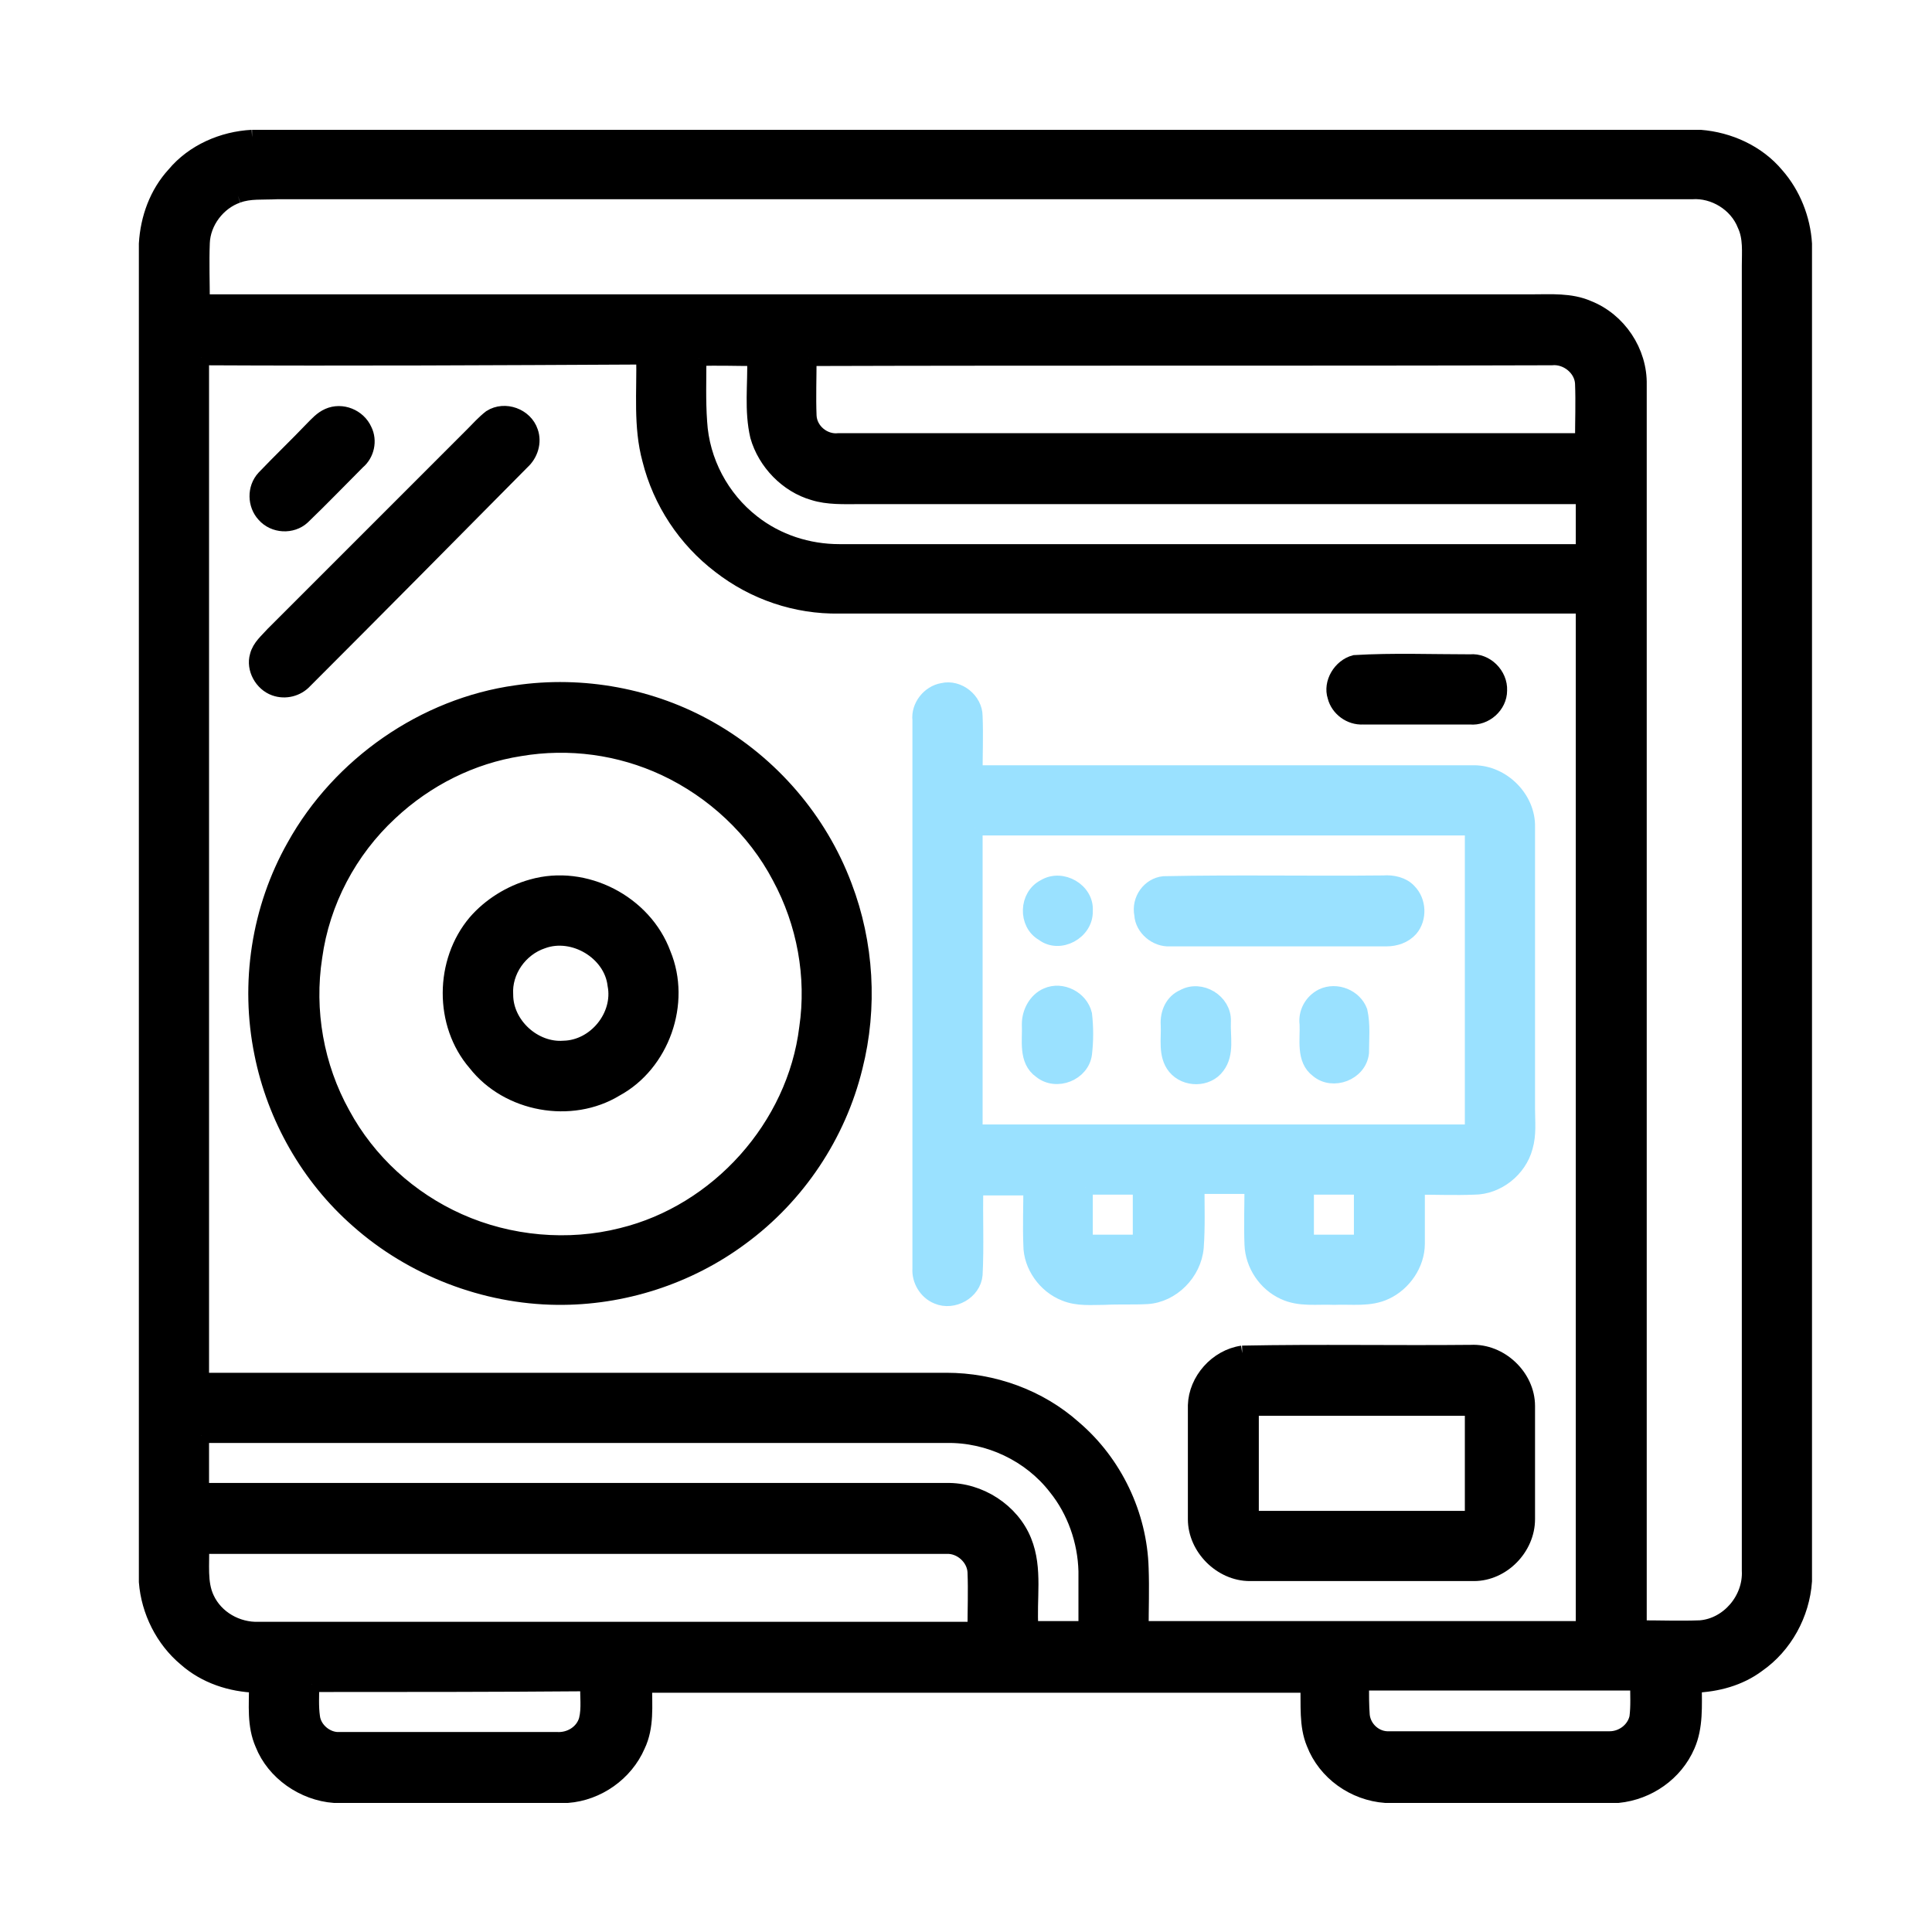
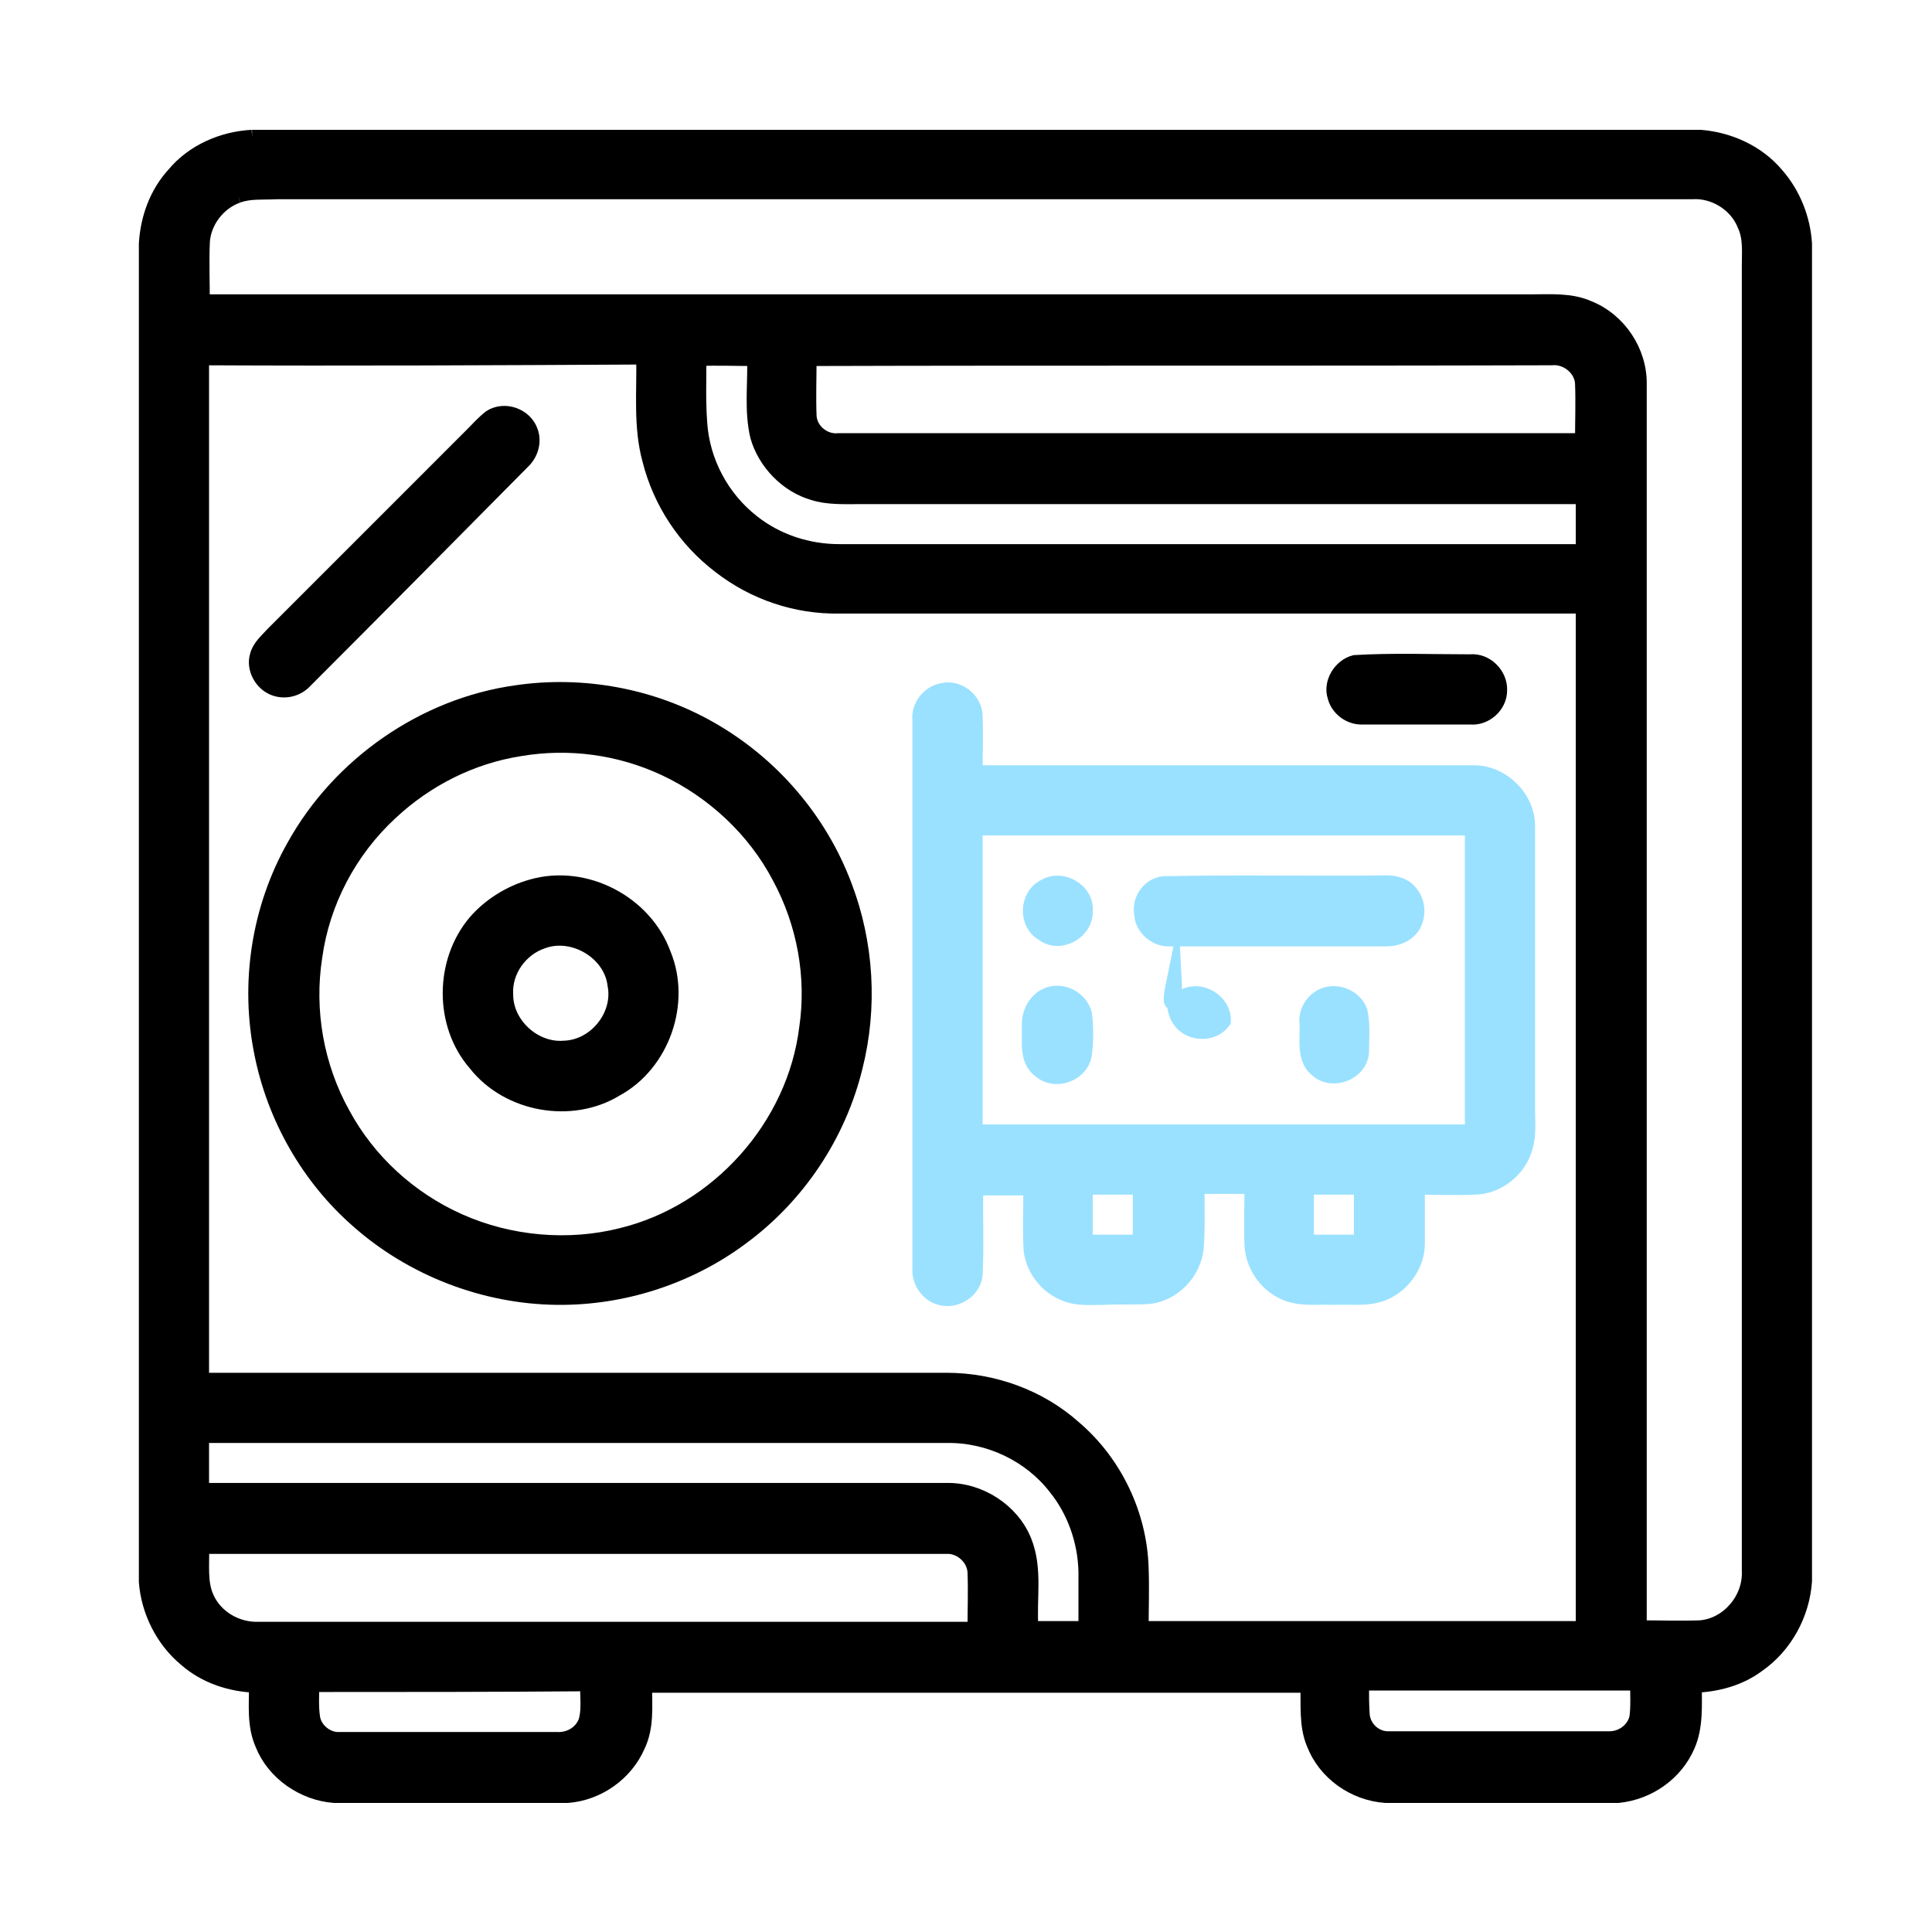
<svg xmlns="http://www.w3.org/2000/svg" version="1.1" id="Layer_1" x="0px" y="0px" viewBox="0 0 256 256" style="enable-background:new 0 0 256 256;" xml:space="preserve">
  <style type="text/css">
	.st0{fill:#9AE1FF;stroke:#9AE1FF;stroke-width:2;stroke-miterlimit:10;}
	.st1{stroke:#000000;stroke-width:2;stroke-miterlimit:10;}
</style>
  <g>
    <path class="st0" d="M121.9,95.4c-0.2-1.8,1.2-3.6,3-3.9c2.1-0.5,4.3,1.3,4.3,3.4c0.1,2.5,0,5,0,7.5c22,0,44,0,66.1,0   c3.8,0,7.2,3.4,7.1,7.2c0,12.4,0,24.9,0,37.3c0,1.7,0.2,3.4-0.3,5.1c-0.8,3-3.7,5.3-6.8,5.3c-2.5,0.1-5,0-7.5,0c0,2.5,0,5,0,7.5   c0,2.7-1.8,5.3-4.2,6.4c-2.1,1-4.5,0.6-6.8,0.7c-2.3-0.1-4.6,0.3-6.7-0.7c-2.4-1.1-4.1-3.6-4.2-6.3c-0.1-2.6,0-5.1,0-7.7   c-2.4,0-4.9,0-7.3,0c0,2.7,0.1,5.4-0.1,8.1c-0.3,3.4-3.2,6.3-6.5,6.5c-1.8,0.1-3.7,0-5.6,0.1c-1.8,0-3.6,0.2-5.3-0.5   c-2.6-1-4.5-3.7-4.5-6.4c-0.1-2.5,0-5.1,0-7.6c-2.4,0-4.9,0-7.3,0c-0.1,3.8,0.1,7.7-0.1,11.5c-0.2,2.3-2.9,3.8-5,2.9   c-1.5-0.6-2.4-2.2-2.3-3.7C121.9,143.7,121.9,119.5,121.9,95.4 M129.2,109.7c0,13.4,0,26.8,0,40.3c22,0,43.9,0,65.9,0   c0-13.4,0-26.8,0-40.3C173.1,109.7,151.1,109.7,129.2,109.7 M143.8,157.3c0,2.4,0,4.9,0,7.3c2.4,0,4.9,0,7.3,0c0-2.4,0-4.9,0-7.3   C148.7,157.3,146.3,157.3,143.8,157.3 M173.1,157.3c0,2.4,0,4.9,0,7.3c2.4,0,4.9,0,7.3,0c0-2.4,0-4.9,0-7.3   C178,157.3,175.5,157.3,173.1,157.3z" />
    <path class="st0" d="M154.2,117.1c9.7-0.2,19.4,0,29.1-0.1c1.2-0.1,2.6,0.2,3.4,1.1c1.3,1.3,1.4,3.6,0.2,5c-0.8,0.9-2,1.3-3.2,1.3   c-9.6,0-19.2,0-28.7,0c-1.8,0.1-3.6-1.4-3.7-3.2C150.9,119.2,152.3,117.3,154.2,117.1z" />
    <path class="st0" d="M138.4,117.5c2.3-1.4,5.6,0.5,5.4,3.2c0.1,2.8-3.4,4.7-5.6,3C135.9,122.4,136,118.7,138.4,117.5z" />
    <path class="st0" d="M138.7,131.9c2-0.9,4.5,0.4,5,2.5c0.2,1.7,0.2,3.5,0,5.2c-0.3,2.6-3.7,4-5.8,2.3c-2-1.4-1.4-4.1-1.5-6.2   C136.4,134.1,137.3,132.5,138.7,131.9z" />
-     <path class="st0" d="M156.8,132.1c2.3-1.3,5.4,0.6,5.3,3.2c-0.1,2,0.5,4.3-0.8,6c-1.3,1.8-4.2,1.8-5.6,0.1   c-1.3-1.6-0.8-3.8-0.9-5.6C154.7,134.2,155.4,132.7,156.8,132.1z" />
+     <path class="st0" d="M156.8,132.1c2.3-1.3,5.4,0.6,5.3,3.2c-1.3,1.8-4.2,1.8-5.6,0.1   c-1.3-1.6-0.8-3.8-0.9-5.6C154.7,134.2,155.4,132.7,156.8,132.1z" />
    <path class="st0" d="M175.2,132c1.9-0.9,4.3,0.1,5,2c0.4,1.8,0.2,3.7,0.2,5.5c-0.3,2.7-3.8,4-5.8,2.3c-1.9-1.4-1.3-4.1-1.4-6.1   C173,134.2,173.8,132.7,175.2,132z" />
  </g>
  <g>
    <path class="st1" d="M33.4,18.2h191.9c3.8,0.3,7.6,2,10.1,5c2.2,2.5,3.5,5.8,3.7,9.1v177.2c-0.3,4.4-2.6,8.6-6.2,11.1   c-2.4,1.8-5.4,2.6-8.4,2.7c0,2.7,0.2,5.5-0.9,8c-1.6,3.7-5.2,6.2-9.2,6.6h-30.8c-4.2-0.3-8-3-9.5-6.9c-1-2.4-0.7-5.1-0.8-7.7   c-29.3,0-58.6,0-87.9,0c0,2.7,0.3,5.5-0.9,8c-1.6,3.7-5.3,6.3-9.3,6.6H44.3c-4.1-0.3-8-3-9.5-6.8c-1.1-2.5-0.8-5.2-0.8-7.8   c-3.4-0.1-6.8-1.2-9.4-3.5c-3-2.5-4.9-6.3-5.2-10.2V32.3c0.2-3.4,1.4-6.7,3.7-9.2C25.6,20.1,29.5,18.4,33.4,18.2 M31.5,25.9   c-2.6,0.9-4.6,3.5-4.7,6.3c-0.1,2.6,0,5.2,0,7.8c58.8,0,117.5,0,176.3,0c2.4,0,5-0.2,7.3,0.8c4.1,1.6,6.9,5.8,6.8,10.2   c0,54.9,0,109.8,0,164.7c2.7,0,5.4,0.1,8.1,0c3.7-0.3,6.7-3.8,6.5-7.6c0-57.6,0-115.3,0-172.9c0-1.8,0.2-3.7-0.6-5.4   c-1.1-2.8-4.1-4.6-7-4.4c-62.5,0-125,0-187.5,0C34.8,25.5,33.1,25.3,31.5,25.9 M26.7,47.4c0,45.2,0,90.3,0,135.5   c32.9,0,65.8,0,98.7,0c6.2,0,12.3,2.2,16.9,6.3c5.4,4.6,8.7,11.5,8.9,18.6c0.1,2.7,0,5.4,0,8c19.5,0,39,0,58.6,0   c0-45.1,0-90.3,0-135.5c-32.9,0-65.7,0-98.6,0c-5.7,0.1-11.3-1.8-15.8-5.3c-4.6-3.5-7.9-8.5-9.3-14.1c-1.2-4.4-0.7-9-0.8-13.6   C65.7,47.4,46.2,47.5,26.7,47.4 M92.6,47.5c0,2.8-0.1,5.6,0.1,8.4c0.3,5.2,2.9,10.1,7,13.3c3.3,2.6,7.4,3.9,11.5,3.9   c32.9,0,65.7,0,98.6,0c0-2.4,0-4.9,0-7.3c-32,0-64,0-96,0c-2,0-4.1,0.1-6-0.5c-3.5-1-6.4-4-7.4-7.5c-0.8-3.4-0.3-6.9-0.4-10.3   C97.4,47.5,95,47.4,92.6,47.5 M107.2,47.5c0,2.5-0.1,5.1,0,7.6c0.1,2,2,3.5,3.9,3.3c32.9,0,65.7,0,98.6,0c0-2.5,0.1-5.1,0-7.6   c-0.1-2-2.1-3.6-4.1-3.4C172.8,47.5,140,47.4,107.2,47.5 M26.7,190.2c0,2.4,0,4.9,0,7.3c32.9,0,65.8,0,98.7,0   c4.4-0.1,8.7,2.7,10.3,6.7c1.5,3.7,0.6,7.7,0.9,11.6c2.4,0,4.9,0,7.3,0c0-2.5,0-5.1,0-7.6c-0.1-4-1.5-8-4-11.1   c-3.4-4.4-8.9-7-14.5-6.9C92.4,190.2,59.6,190.2,26.7,190.2 M26.7,204.9c0.1,2.3-0.3,4.8,0.7,6.9c1.2,2.6,4,4.2,6.9,4.1   c31.6,0,63.2,0,94.9,0c0-2.5,0.1-5.1,0-7.6c-0.1-1.9-1.9-3.5-3.8-3.4C92.4,204.9,59.6,204.9,26.7,204.9 M41.3,223.2   c0,1.4-0.1,2.9,0.1,4.3c0.2,1.7,1.9,3.1,3.6,3c9.6,0,19.2,0,28.8,0c1.7,0.1,3.4-0.9,3.9-2.6c0.4-1.6,0.1-3.2,0.2-4.8   C65.7,223.2,53.5,223.2,41.3,223.2 M180.5,227.3c0.2,1.8,1.8,3.2,3.6,3.1c9.7,0,19.5,0,29.2,0c1.6,0,3.2-1.1,3.6-2.8   c0.2-1.5,0.1-3,0.1-4.6c-12.2,0-24.4,0-36.6,0C180.4,224.6,180.4,226,180.5,227.3z" />
-     <path class="st1" d="M43.5,55.1c1.8-0.8,4,0.1,4.8,1.9c0.7,1.4,0.3,3.2-0.9,4.2c-2.4,2.4-4.8,4.9-7.3,7.3c-1.4,1.3-3.8,1.2-5.1-0.3   c-1.2-1.3-1.3-3.5,0-4.9c2.1-2.2,4.3-4.3,6.4-6.5C42,56.2,42.6,55.5,43.5,55.1z" />
    <path class="st1" d="M65,55.3c1.9-1.2,4.6-0.2,5.3,1.9c0.5,1.4,0,3-1.1,4C59.6,70.9,50,80.6,40.4,90.2c-1,1.1-2.6,1.5-4,1   c-1.7-0.6-2.8-2.6-2.3-4.3c0.3-1.2,1.3-2,2.1-2.9c8.8-8.8,17.6-17.6,26.4-26.4C63.4,56.8,64.1,56,65,55.3z" />
    <path class="st1" d="M179.5,87.8c5.1-0.3,10.2-0.1,15.3-0.1c2.1-0.2,4,1.7,3.9,3.8c0,2-1.9,3.7-3.9,3.5c-4.7,0-9.5,0-14.2,0   c-1.7,0.1-3.3-1.1-3.7-2.7C176.3,90.5,177.6,88.3,179.5,87.8z" />
    <path class="st1" d="M68.4,91.8c8.8-1.3,18,0.4,25.7,4.8c8.1,4.6,14.5,12,17.8,20.8c2.9,7.6,3.4,16.1,1.4,24   c-2.2,9-7.6,17.1-15.1,22.6c-7,5.2-15.7,8-24.4,7.9c-9.6-0.1-19.2-3.8-26.4-10.2c-6.5-5.7-11-13.6-12.7-22.1   c-1.9-9.3-0.4-19.2,4.3-27.5C45,101.3,56.2,93.5,68.4,91.8 M68.9,99.2c-6.4,1-12.4,4-17.2,8.5c-5.4,5-9,11.8-10,19.1   c-1.1,7.1,0.2,14.5,3.7,20.8c3.4,6.3,8.9,11.3,15.4,14.2c6.7,3,14.5,3.7,21.6,1.9c12.7-3.1,22.9-14.4,24.5-27.5   c1-6.8-0.3-13.9-3.6-20c-3.3-6.3-8.8-11.4-15.2-14.4C82.1,99,75.4,98.1,68.9,99.2z" />
    <path class="st1" d="M70.5,117.5c7-2,14.9,2.1,17.4,8.9c2.7,6.5-0.2,14.6-6.3,17.9c-5.9,3.6-14.3,2.1-18.6-3.4   c-4.5-5.2-4.4-13.5,0-18.7C64.9,120,67.6,118.3,70.5,117.5 M71.9,124.7c-3,1-5.1,4-4.9,7.1c0,4,3.8,7.4,7.7,7.1   c4.2-0.1,7.6-4.3,6.8-8.4C81,126.2,76,123.2,71.9,124.7z" />
-     <path class="st1" d="M164.6,179.3c10.1-0.2,20.2,0,30.3-0.1c3.9-0.2,7.5,3.2,7.5,7.1c0,5,0,10,0,15c0,3.8-3.3,7.2-7.1,7.2   c-9.9,0-19.8,0-29.7,0c-3.8,0-7.2-3.4-7.2-7.2c0-5,0-10,0-15.1C158.5,182.9,161.2,179.8,164.6,179.3 M165.8,201.2   c9.8,0,19.5,0,29.3,0c0-4.9,0-9.8,0-14.6c-9.8,0-19.5,0-29.3,0C165.8,191.4,165.8,196.3,165.8,201.2z" />
  </g>
</svg>